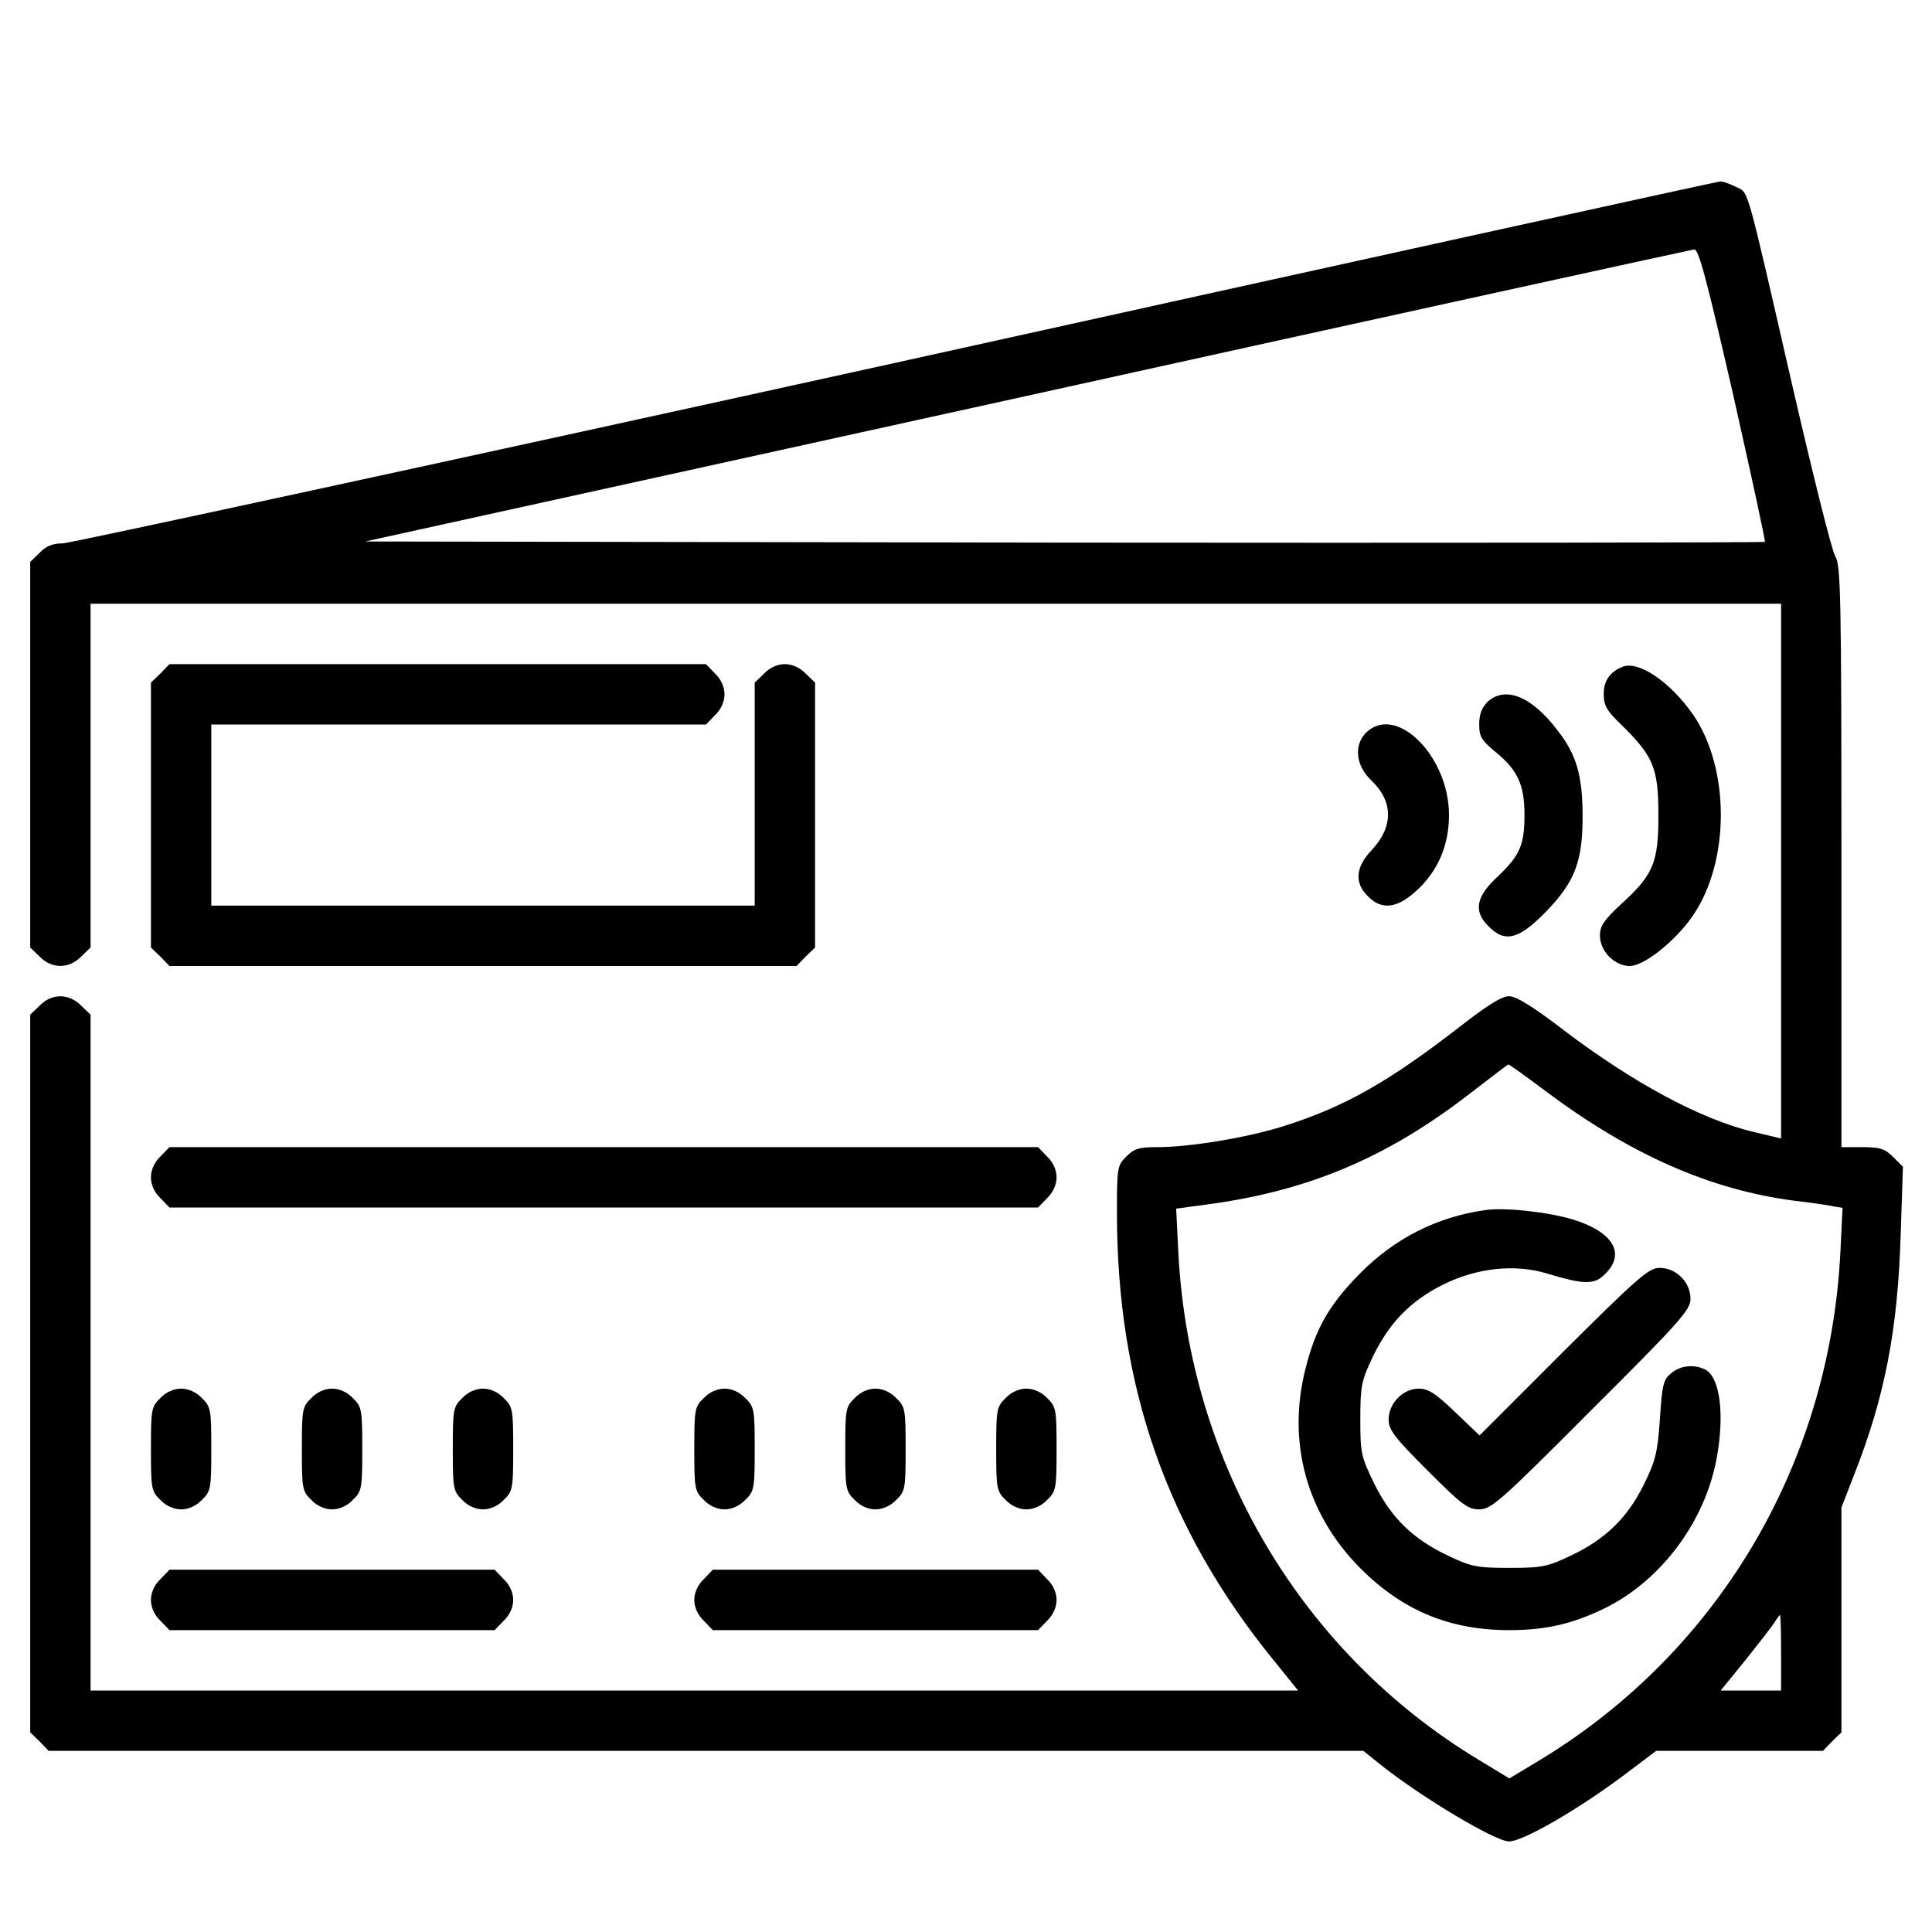
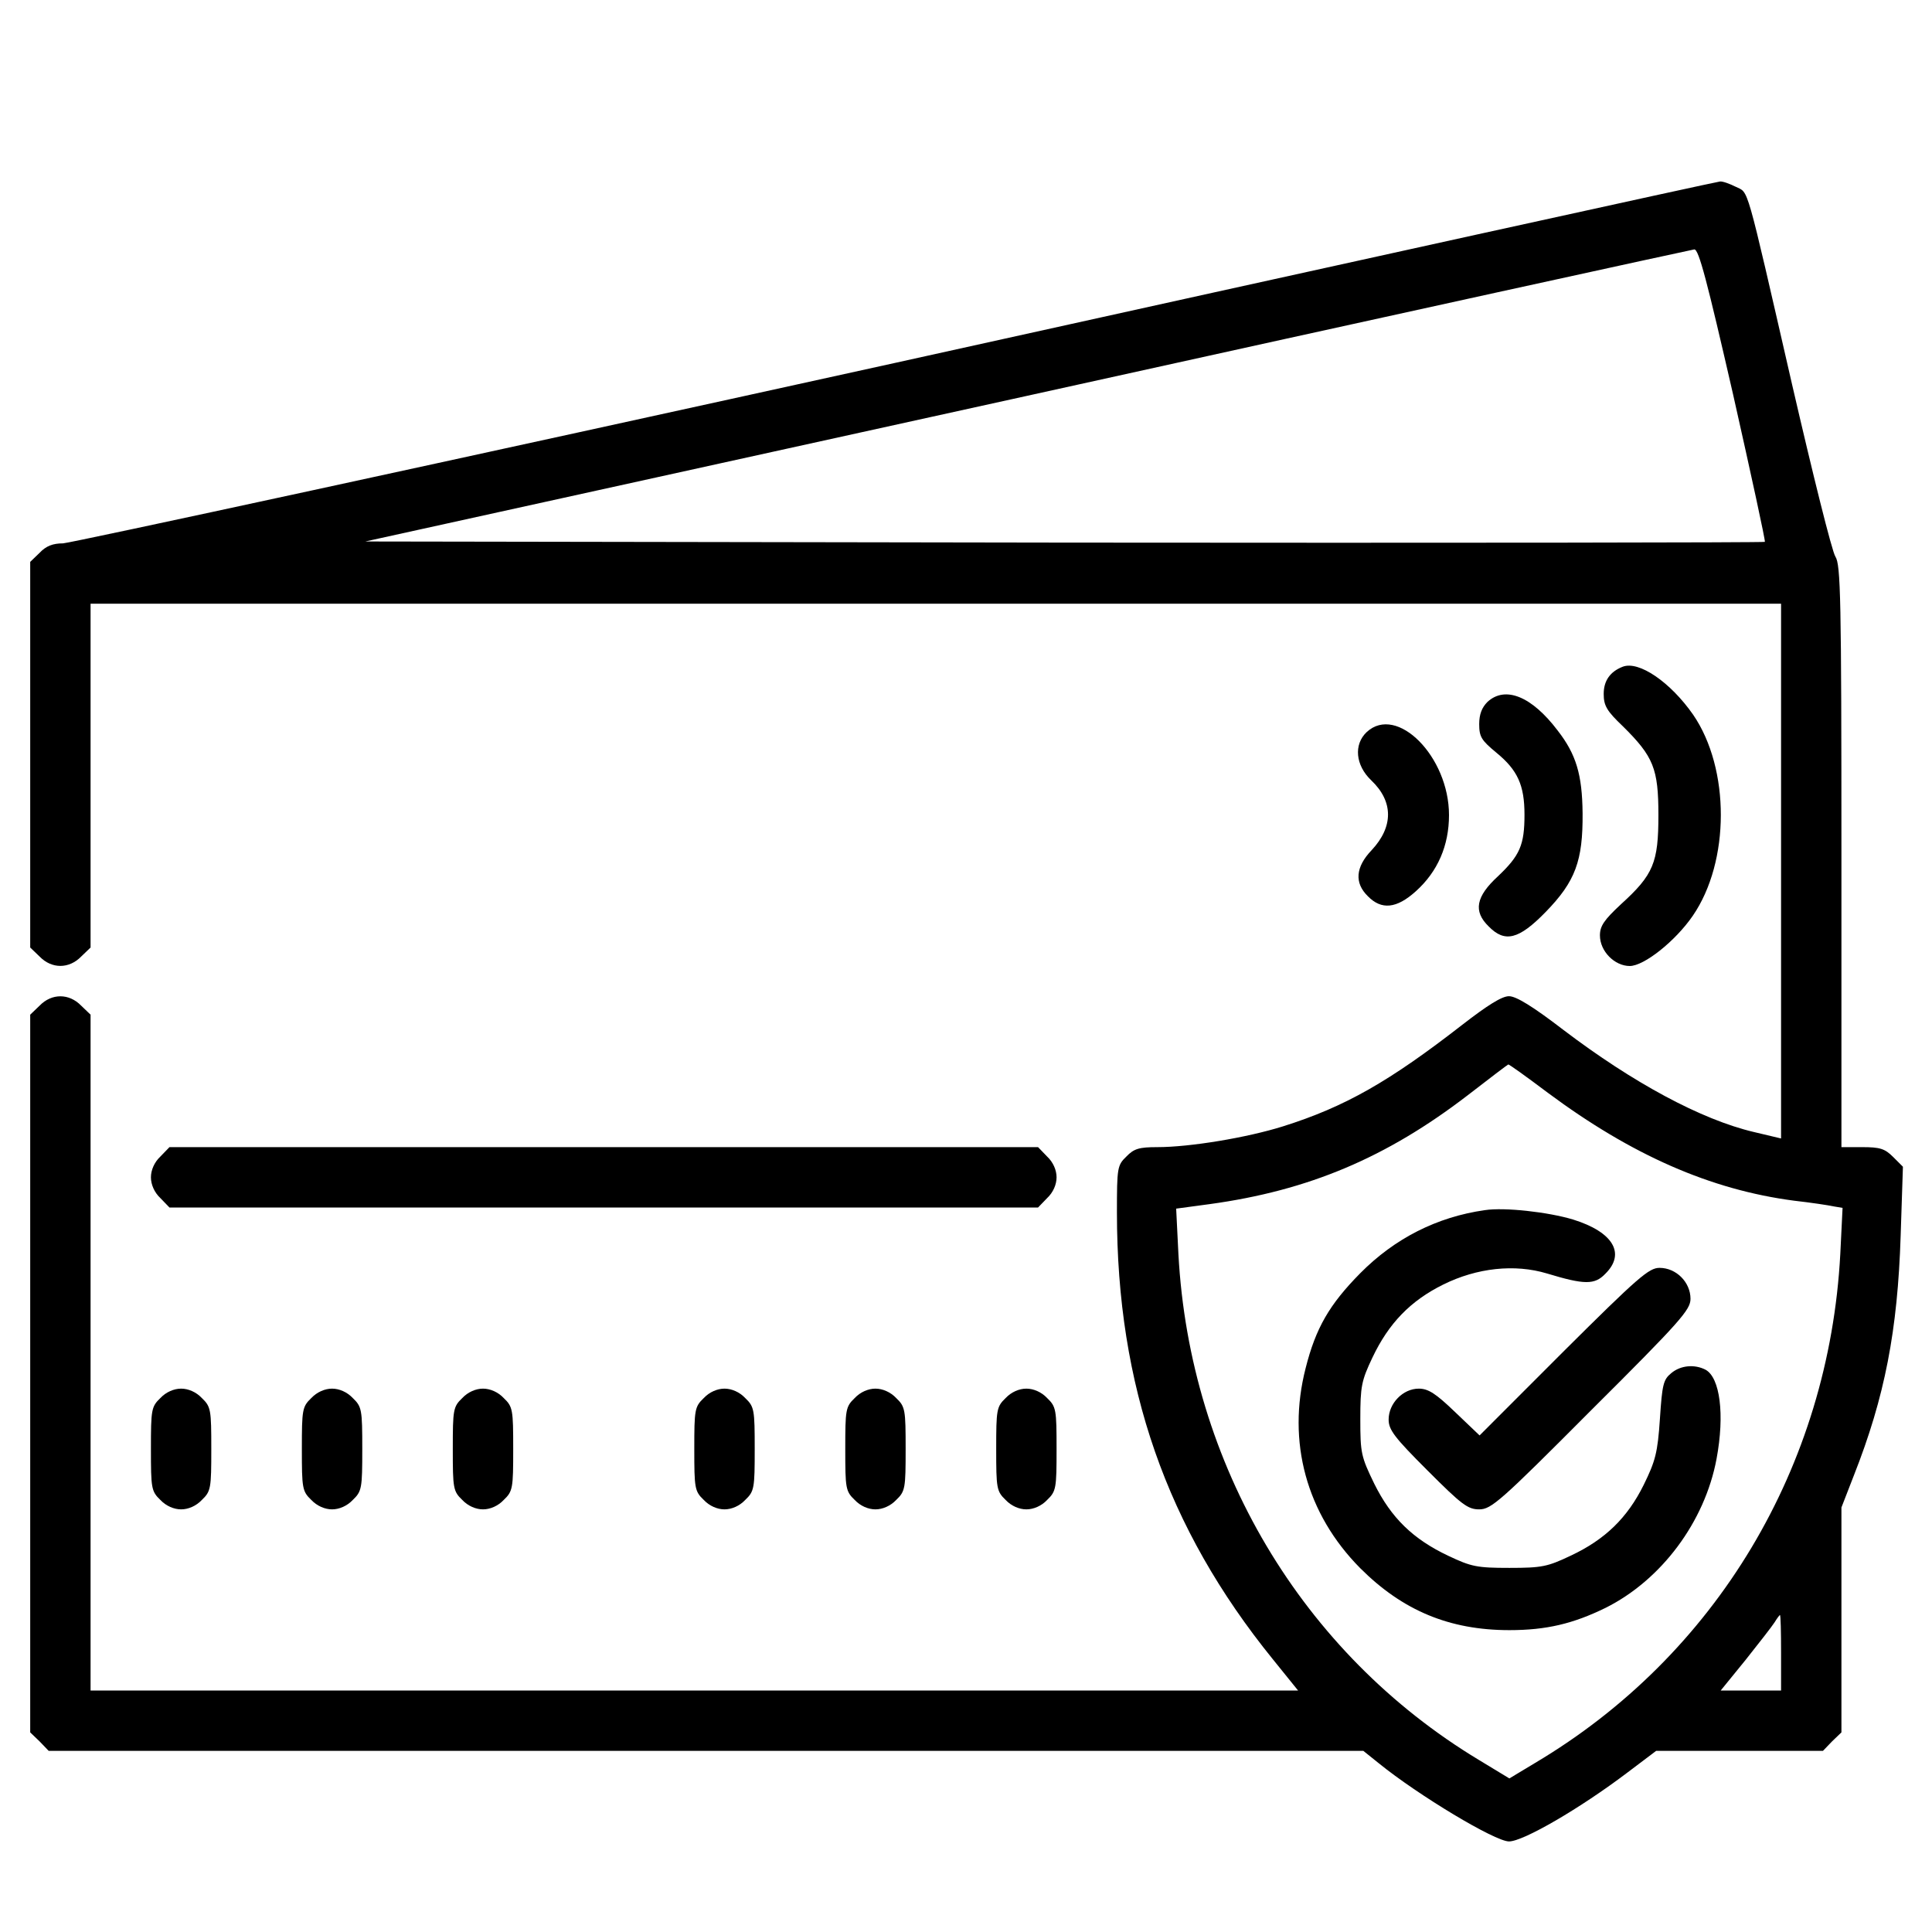
<svg xmlns="http://www.w3.org/2000/svg" width="41" height="41" viewBox="0 0 41 41" fill="none">
  <path d="M19.019 7.696C9.457 9.802 1.505 11.523 1.337 11.531C1.121 11.531 0.977 11.587 0.841 11.731L0.641 11.924V16.016V20.108L0.841 20.3C1.097 20.564 1.465 20.564 1.722 20.3L1.922 20.108V16.456V12.812H19.859H37.797V18.49V24.16L37.22 24.023C36.099 23.759 34.65 22.974 33.184 21.861C32.528 21.357 32.175 21.141 32.023 21.141C31.871 21.141 31.567 21.333 31.03 21.749C29.485 22.95 28.548 23.487 27.227 23.903C26.458 24.144 25.249 24.344 24.56 24.344C24.176 24.344 24.064 24.376 23.903 24.544C23.711 24.728 23.703 24.784 23.703 25.729C23.703 29.405 24.752 32.424 27.01 35.21L27.547 35.875H14.734H1.922V28.708V21.533L1.722 21.341C1.465 21.077 1.097 21.077 0.841 21.341L0.641 21.533V29.148V36.764L0.841 36.956L1.033 37.156H14.983H28.932L29.261 37.42C30.101 38.101 31.727 39.078 32.023 39.078C32.328 39.078 33.537 38.373 34.53 37.621L35.146 37.156H36.916H38.686L38.878 36.956L39.078 36.764V34.377V31.991L39.342 31.311C39.999 29.645 40.271 28.235 40.335 26.218L40.383 24.76L40.175 24.552C39.999 24.376 39.895 24.344 39.519 24.344H39.078V18.178C39.078 12.668 39.062 11.988 38.95 11.812C38.878 11.707 38.469 10.058 38.029 8.152C37.028 3.788 37.116 4.108 36.836 3.964C36.708 3.9 36.556 3.844 36.5 3.852C36.444 3.852 28.58 5.581 19.019 7.696ZM36.78 8.376C37.164 10.082 37.469 11.483 37.453 11.499C37.437 11.515 30.75 11.523 22.59 11.515L7.752 11.491L21.797 8.4C29.517 6.695 35.891 5.301 35.955 5.293C36.051 5.285 36.227 5.966 36.78 8.376ZM32.848 23.191C34.626 24.512 36.299 25.249 38.077 25.481C38.429 25.521 38.806 25.577 38.91 25.601L39.102 25.633L39.054 26.61C38.814 31.126 36.419 35.13 32.576 37.413L32.031 37.741L31.383 37.348C27.627 35.082 25.249 31.078 25.008 26.618L24.96 25.649L25.673 25.553C27.771 25.265 29.421 24.568 31.142 23.247C31.607 22.886 31.999 22.59 32.007 22.59C32.023 22.582 32.4 22.854 32.848 23.191ZM37.797 35.074V35.875H37.156H36.516L37.044 35.226C37.324 34.874 37.605 34.514 37.661 34.426C37.709 34.346 37.765 34.273 37.773 34.273C37.789 34.273 37.797 34.634 37.797 35.074Z" fill="black" />
  <path d="M31.511 25.681C30.494 25.825 29.597 26.282 28.868 27.018C28.212 27.683 27.923 28.18 27.707 29.036C27.307 30.598 27.723 32.127 28.868 33.281C29.765 34.177 30.758 34.594 32.031 34.594C32.816 34.594 33.385 34.458 34.073 34.121C35.258 33.529 36.179 32.295 36.428 30.958C36.604 30.013 36.5 29.236 36.195 29.068C35.963 28.948 35.667 28.972 35.467 29.14C35.298 29.277 35.274 29.381 35.226 30.109C35.178 30.83 35.13 31.006 34.882 31.511C34.538 32.207 34.065 32.672 33.328 33.016C32.84 33.248 32.72 33.273 32.031 33.273C31.343 33.273 31.223 33.248 30.734 33.016C29.989 32.664 29.525 32.215 29.164 31.487C28.884 30.91 28.868 30.838 28.868 30.117C28.868 29.421 28.892 29.301 29.124 28.812C29.469 28.083 29.933 27.603 30.63 27.259C31.343 26.906 32.143 26.818 32.832 27.026C33.625 27.267 33.841 27.267 34.065 27.034C34.506 26.602 34.233 26.145 33.385 25.881C32.856 25.721 31.927 25.617 31.511 25.681Z" fill="black" />
  <path d="M33.176 28.684L31.399 30.462L30.878 29.965C30.47 29.573 30.31 29.469 30.109 29.469C29.773 29.469 29.469 29.781 29.469 30.125C29.469 30.342 29.589 30.502 30.294 31.206C31.022 31.935 31.15 32.031 31.391 32.031C31.647 32.031 31.839 31.863 33.769 29.925C35.667 28.035 35.875 27.795 35.875 27.563C35.875 27.21 35.571 26.906 35.218 26.906C34.994 26.906 34.77 27.098 33.176 28.684Z" fill="black" />
-   <path d="M3.403 14.294L3.203 14.486V17.297V20.108L3.403 20.3L3.596 20.5H10.25H16.904L17.097 20.3L17.297 20.108V17.297V14.486L17.097 14.294C16.977 14.166 16.808 14.094 16.656 14.094C16.504 14.094 16.336 14.166 16.216 14.294L16.016 14.486V16.856V19.219H10.25H4.484V17.297V15.375H9.729H14.983L15.175 15.175C15.303 15.055 15.375 14.886 15.375 14.734C15.375 14.582 15.303 14.414 15.175 14.294L14.983 14.094H9.289H3.596L3.403 14.294Z" fill="black" />
  <path d="M34.434 14.15C34.169 14.254 34.033 14.446 34.033 14.726C34.033 14.975 34.097 15.087 34.442 15.415C35.09 16.056 35.194 16.312 35.194 17.297C35.194 18.306 35.09 18.562 34.402 19.187C34.041 19.523 33.953 19.651 33.953 19.851C33.953 20.188 34.265 20.5 34.586 20.5C34.89 20.5 35.555 19.971 35.923 19.435C36.716 18.282 36.716 16.312 35.931 15.167C35.451 14.478 34.778 14.014 34.434 14.15Z" fill="black" />
  <path d="M31.567 14.895C31.447 15.015 31.391 15.159 31.391 15.367C31.391 15.639 31.439 15.711 31.759 15.976C32.207 16.344 32.352 16.664 32.352 17.289C32.352 17.93 32.255 18.154 31.791 18.594C31.319 19.027 31.262 19.339 31.591 19.659C31.935 20.012 32.231 19.939 32.8 19.355C33.433 18.706 33.593 18.266 33.585 17.257C33.577 16.44 33.449 16.008 33.056 15.503C32.504 14.774 31.943 14.55 31.567 14.895Z" fill="black" />
  <path d="M29.004 15.535C28.724 15.799 28.764 16.24 29.1 16.56C29.573 17.009 29.573 17.545 29.108 18.042C28.764 18.402 28.74 18.738 29.028 19.019C29.317 19.315 29.637 19.283 30.045 18.915C30.51 18.498 30.75 17.945 30.75 17.297C30.75 16.056 29.645 14.943 29.004 15.535Z" fill="black" />
  <path d="M3.403 24.544C3.275 24.664 3.203 24.832 3.203 24.984C3.203 25.137 3.275 25.305 3.403 25.425L3.596 25.625H12.812H22.029L22.222 25.425C22.35 25.305 22.422 25.137 22.422 24.984C22.422 24.832 22.35 24.664 22.222 24.544L22.029 24.344H12.812H3.596L3.403 24.544Z" fill="black" />
  <path d="M3.403 29.669C3.211 29.853 3.203 29.917 3.203 30.75C3.203 31.583 3.211 31.647 3.403 31.831C3.523 31.959 3.692 32.031 3.844 32.031C3.996 32.031 4.164 31.959 4.284 31.831C4.476 31.647 4.484 31.583 4.484 30.75C4.484 29.917 4.476 29.853 4.284 29.669C4.164 29.541 3.996 29.469 3.844 29.469C3.692 29.469 3.523 29.541 3.403 29.669Z" fill="black" />
  <path d="M6.606 29.669C6.414 29.853 6.406 29.917 6.406 30.75C6.406 31.583 6.414 31.647 6.606 31.831C6.727 31.959 6.895 32.031 7.047 32.031C7.199 32.031 7.367 31.959 7.487 31.831C7.679 31.647 7.688 31.583 7.688 30.75C7.688 29.917 7.679 29.853 7.487 29.669C7.367 29.541 7.199 29.469 7.047 29.469C6.895 29.469 6.727 29.541 6.606 29.669Z" fill="black" />
  <path d="M9.81 29.669C9.617 29.853 9.609 29.917 9.609 30.75C9.609 31.583 9.617 31.647 9.81 31.831C9.93 31.959 10.098 32.031 10.25 32.031C10.402 32.031 10.57 31.959 10.69 31.831C10.883 31.647 10.891 31.583 10.891 30.75C10.891 29.917 10.883 29.853 10.69 29.669C10.57 29.541 10.402 29.469 10.25 29.469C10.098 29.469 9.93 29.541 9.81 29.669Z" fill="black" />
  <path d="M14.935 29.669C14.742 29.853 14.734 29.917 14.734 30.75C14.734 31.583 14.742 31.647 14.935 31.831C15.055 31.959 15.223 32.031 15.375 32.031C15.527 32.031 15.695 31.959 15.815 31.831C16.008 31.647 16.016 31.583 16.016 30.75C16.016 29.917 16.008 29.853 15.815 29.669C15.695 29.541 15.527 29.469 15.375 29.469C15.223 29.469 15.055 29.541 14.935 29.669Z" fill="black" />
  <path d="M18.138 29.669C17.945 29.853 17.938 29.917 17.938 30.75C17.938 31.583 17.945 31.647 18.138 31.831C18.258 31.959 18.426 32.031 18.578 32.031C18.73 32.031 18.898 31.959 19.019 31.831C19.211 31.647 19.219 31.583 19.219 30.75C19.219 29.917 19.211 29.853 19.019 29.669C18.898 29.541 18.73 29.469 18.578 29.469C18.426 29.469 18.258 29.541 18.138 29.669Z" fill="black" />
  <path d="M21.341 29.669C21.149 29.853 21.141 29.917 21.141 30.75C21.141 31.583 21.149 31.647 21.341 31.831C21.461 31.959 21.629 32.031 21.781 32.031C21.933 32.031 22.102 31.959 22.222 31.831C22.414 31.647 22.422 31.583 22.422 30.75C22.422 29.917 22.414 29.853 22.222 29.669C22.102 29.541 21.933 29.469 21.781 29.469C21.629 29.469 21.461 29.541 21.341 29.669Z" fill="black" />
-   <path d="M3.403 33.513C3.275 33.633 3.203 33.801 3.203 33.953C3.203 34.105 3.275 34.273 3.403 34.394L3.596 34.594H7.047H10.498L10.69 34.394C10.819 34.273 10.891 34.105 10.891 33.953C10.891 33.801 10.819 33.633 10.69 33.513L10.498 33.312H7.047H3.596L3.403 33.513Z" fill="black" />
-   <path d="M14.935 33.513C14.806 33.633 14.734 33.801 14.734 33.953C14.734 34.105 14.806 34.273 14.935 34.394L15.127 34.594H18.578H22.029L22.222 34.394C22.35 34.273 22.422 34.105 22.422 33.953C22.422 33.801 22.35 33.633 22.222 33.513L22.029 33.312H18.578H15.127L14.935 33.513Z" fill="black" />
</svg>